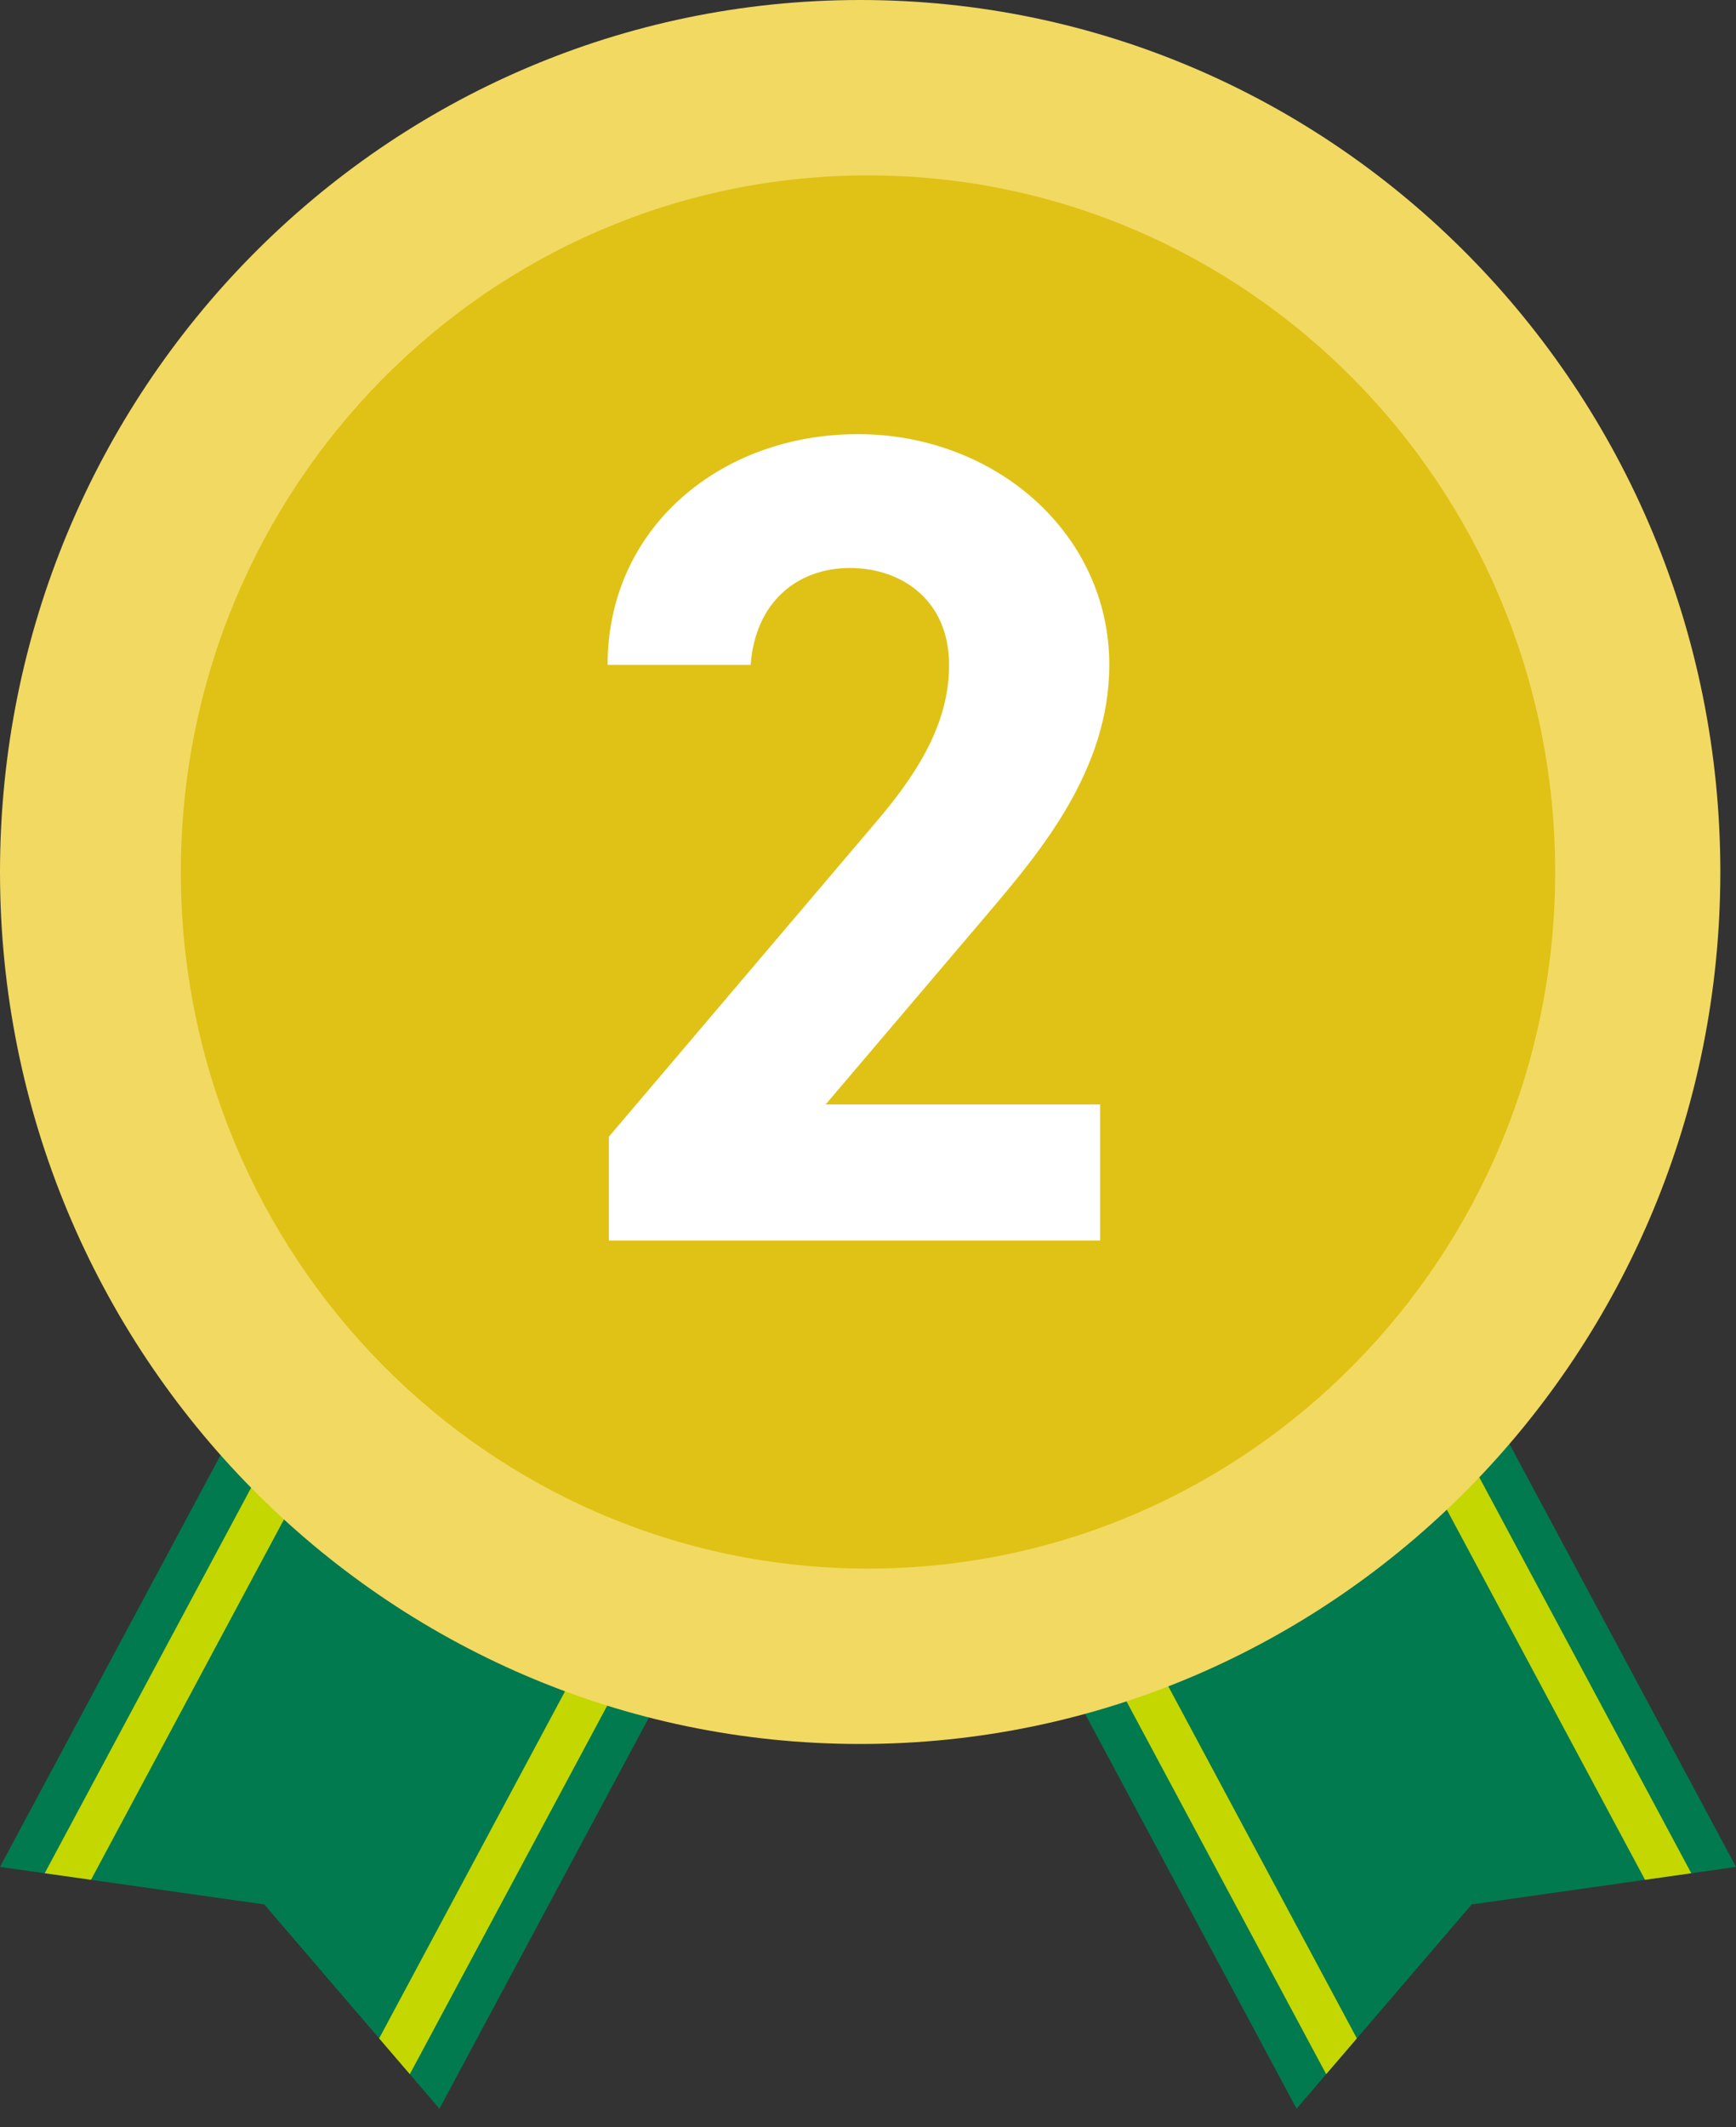
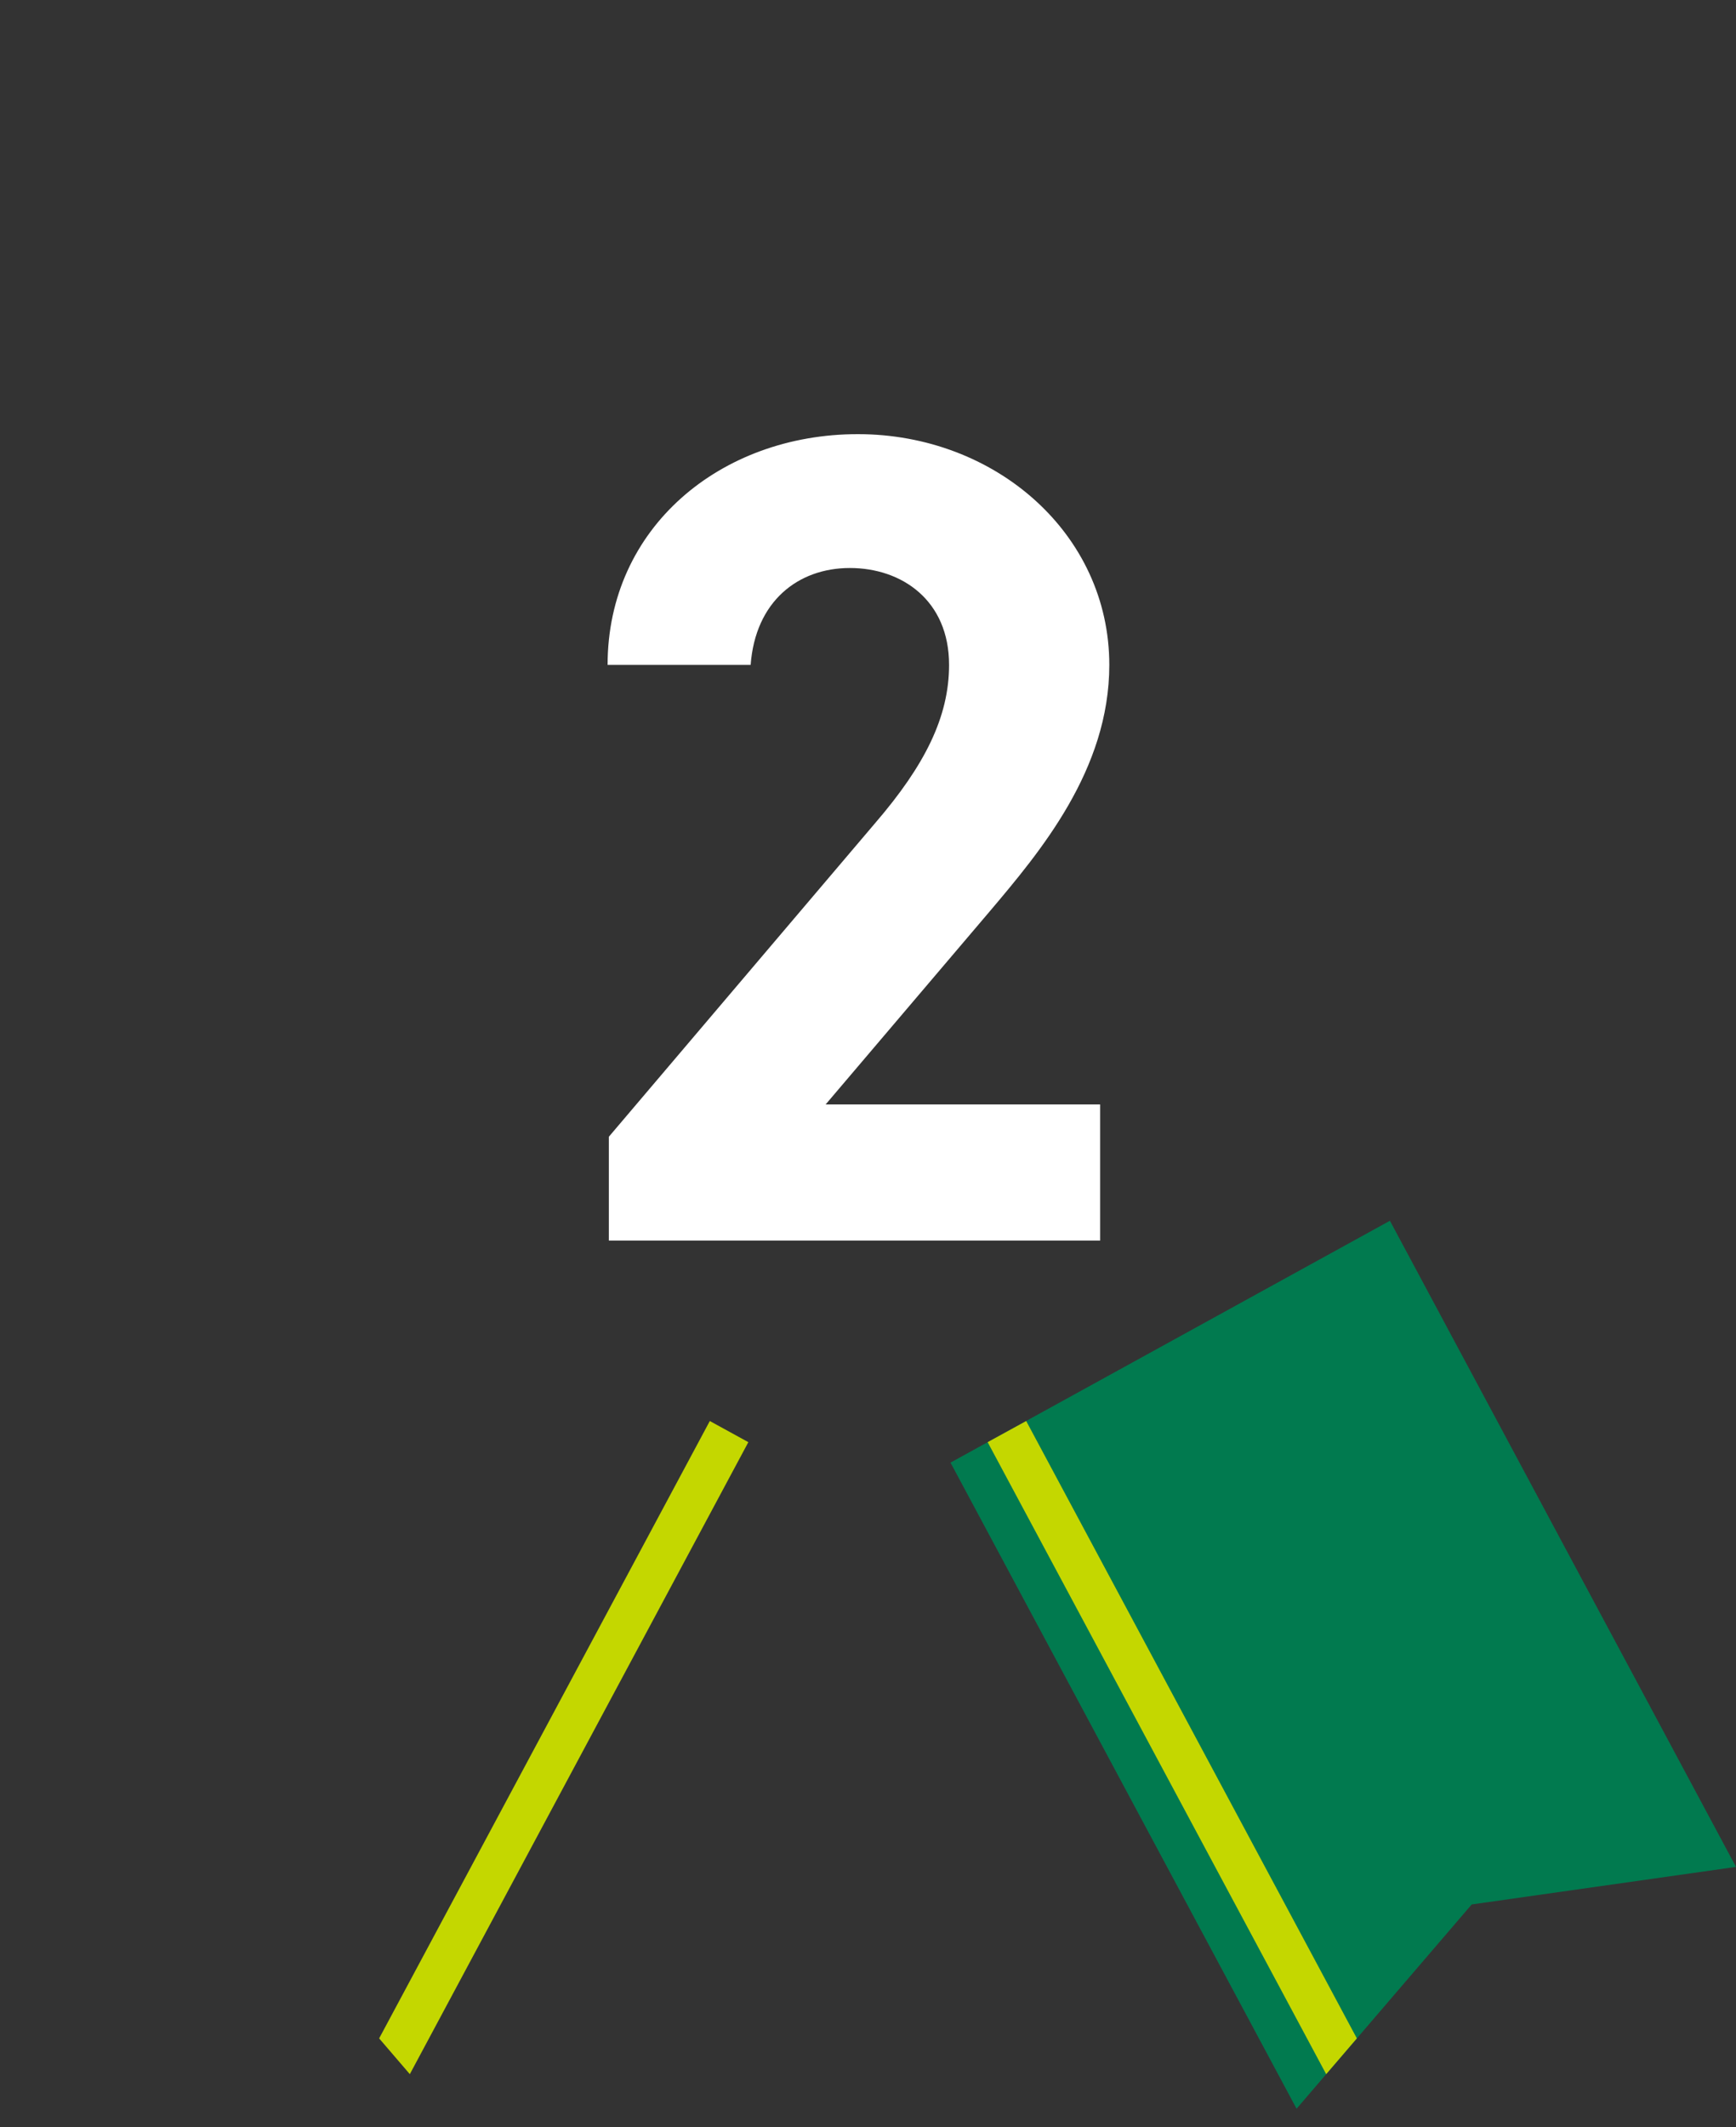
<svg xmlns="http://www.w3.org/2000/svg" width="40" height="49" viewBox="0 0 40 49" fill="none">
  <rect x="0" y="0" width="40" height="49" fill="#333333" stroke="none" />
  <g clip-path="url(#clip0_444_944)">
-     <path d="M7.974 28.118L0 43.001L6.09 43.866L10.125 48.571L18.099 33.689L7.974 28.118Z" fill="#017A4F" />
-     <path d="M1.03 43.147L2.097 43.298L9.715 29.076L8.828 28.59L1.03 43.147Z" fill="#C4D700" />
    <path d="M9.443 47.775L8.736 46.951L16.355 32.731L17.243 33.218L9.443 47.775Z" fill="#C4D700" />
    <path d="M32.026 28.118L40 43.001L33.91 43.866L29.875 48.571L21.901 33.689L32.026 28.118Z" fill="#017A4F" />
-     <path d="M38.97 43.147L37.904 43.298L30.285 29.076L31.172 28.59L38.97 43.147Z" fill="#C4D700" />
    <path d="M30.557 47.775L31.264 46.951L23.645 32.731L22.757 33.218L30.557 47.775Z" fill="#C4D700" />
-     <path d="M19.82 40.17C30.765 40.17 39.639 31.178 39.639 20.085C39.639 8.992 30.765 0 19.82 0C8.873 0 0 8.992 0 20.085C0 31.178 8.873 40.17 19.82 40.17Z" fill="#F2D962" />
-     <path d="M20 36.13C28.744 36.13 35.833 28.946 35.833 20.085C35.833 11.224 28.744 4.04 20 4.04C11.256 4.04 4.167 11.224 4.167 20.085C4.167 28.946 11.256 36.13 20 36.13Z" fill="#DFC215" />
    <path d="M25.35 28.575H14.029V26.183L20.168 18.955C21.311 17.627 21.868 16.511 21.868 15.315C21.868 13.826 20.778 13.083 19.582 13.083C18.387 13.083 17.404 13.853 17.296 15.315H14C14 12.153 16.605 10 19.766 10C22.928 10 25.56 12.286 25.56 15.315C25.56 17.734 23.965 19.62 22.797 21.001L19.024 25.439H25.349V28.575H25.35Z" fill="white" />
  </g>
  <defs>
    <clipPath id="clip0_444_944">
      <rect width="40" height="48.571" fill="white" />
    </clipPath>
  </defs>
</svg>